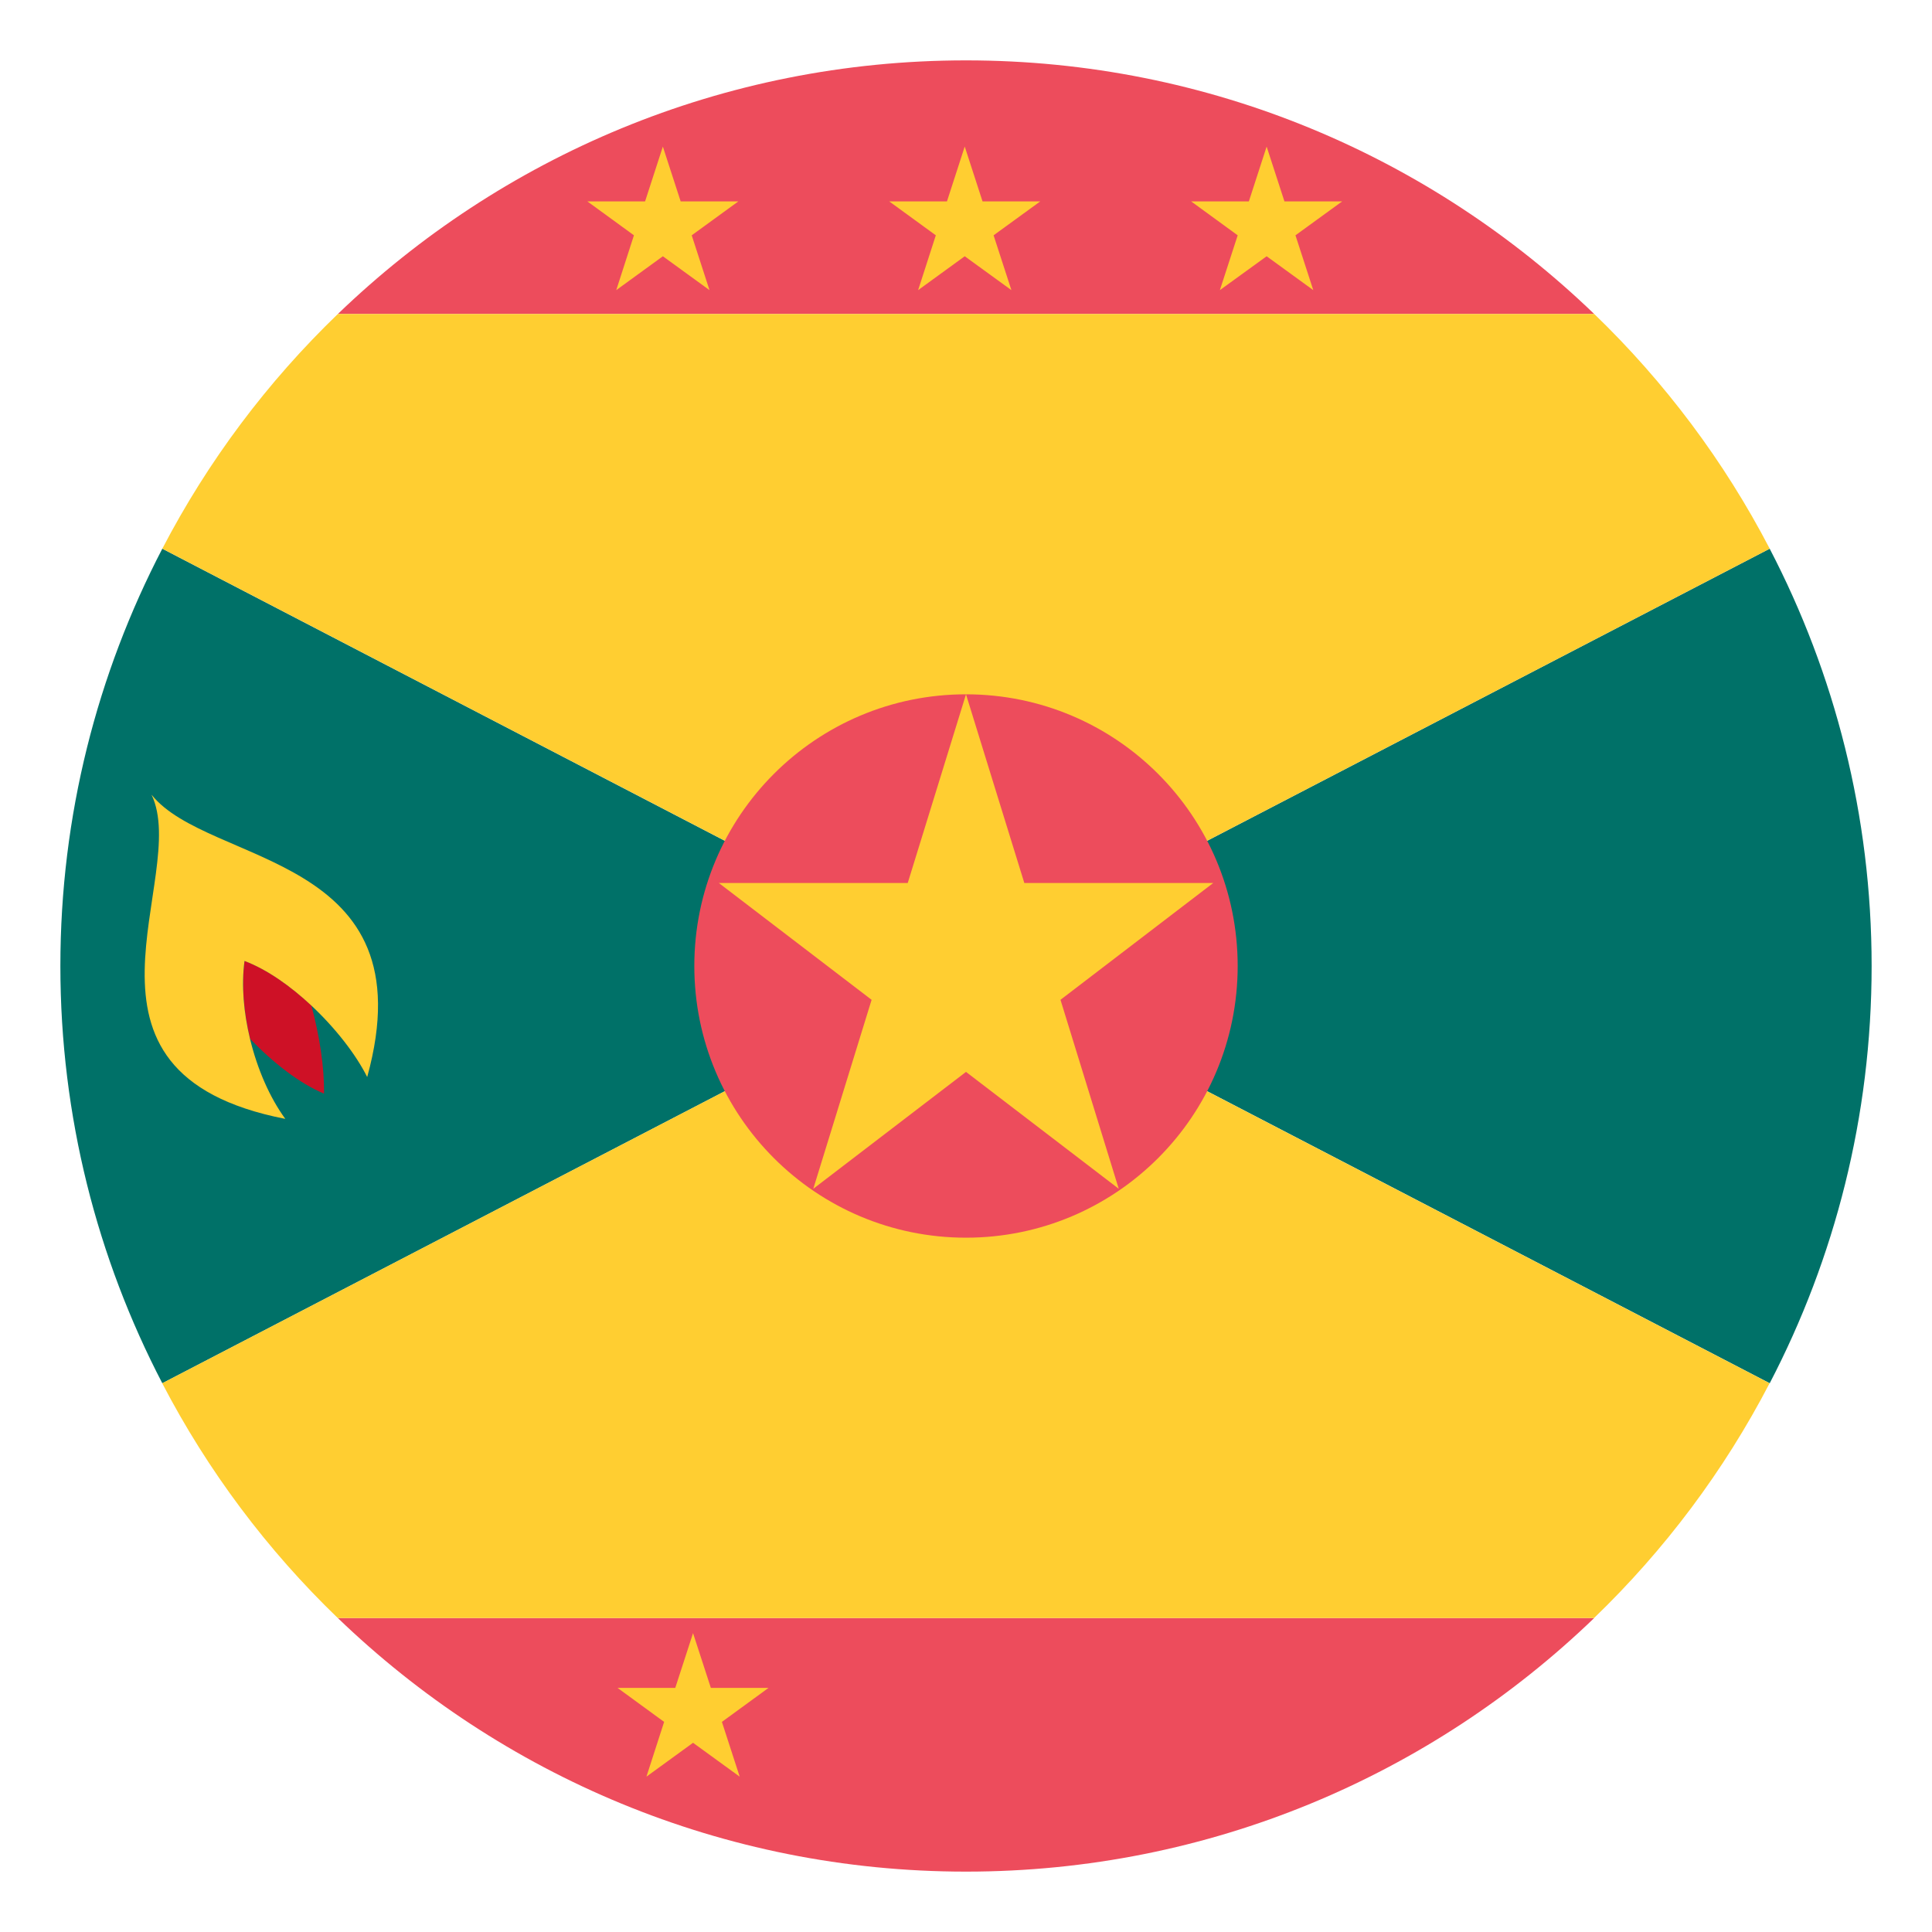
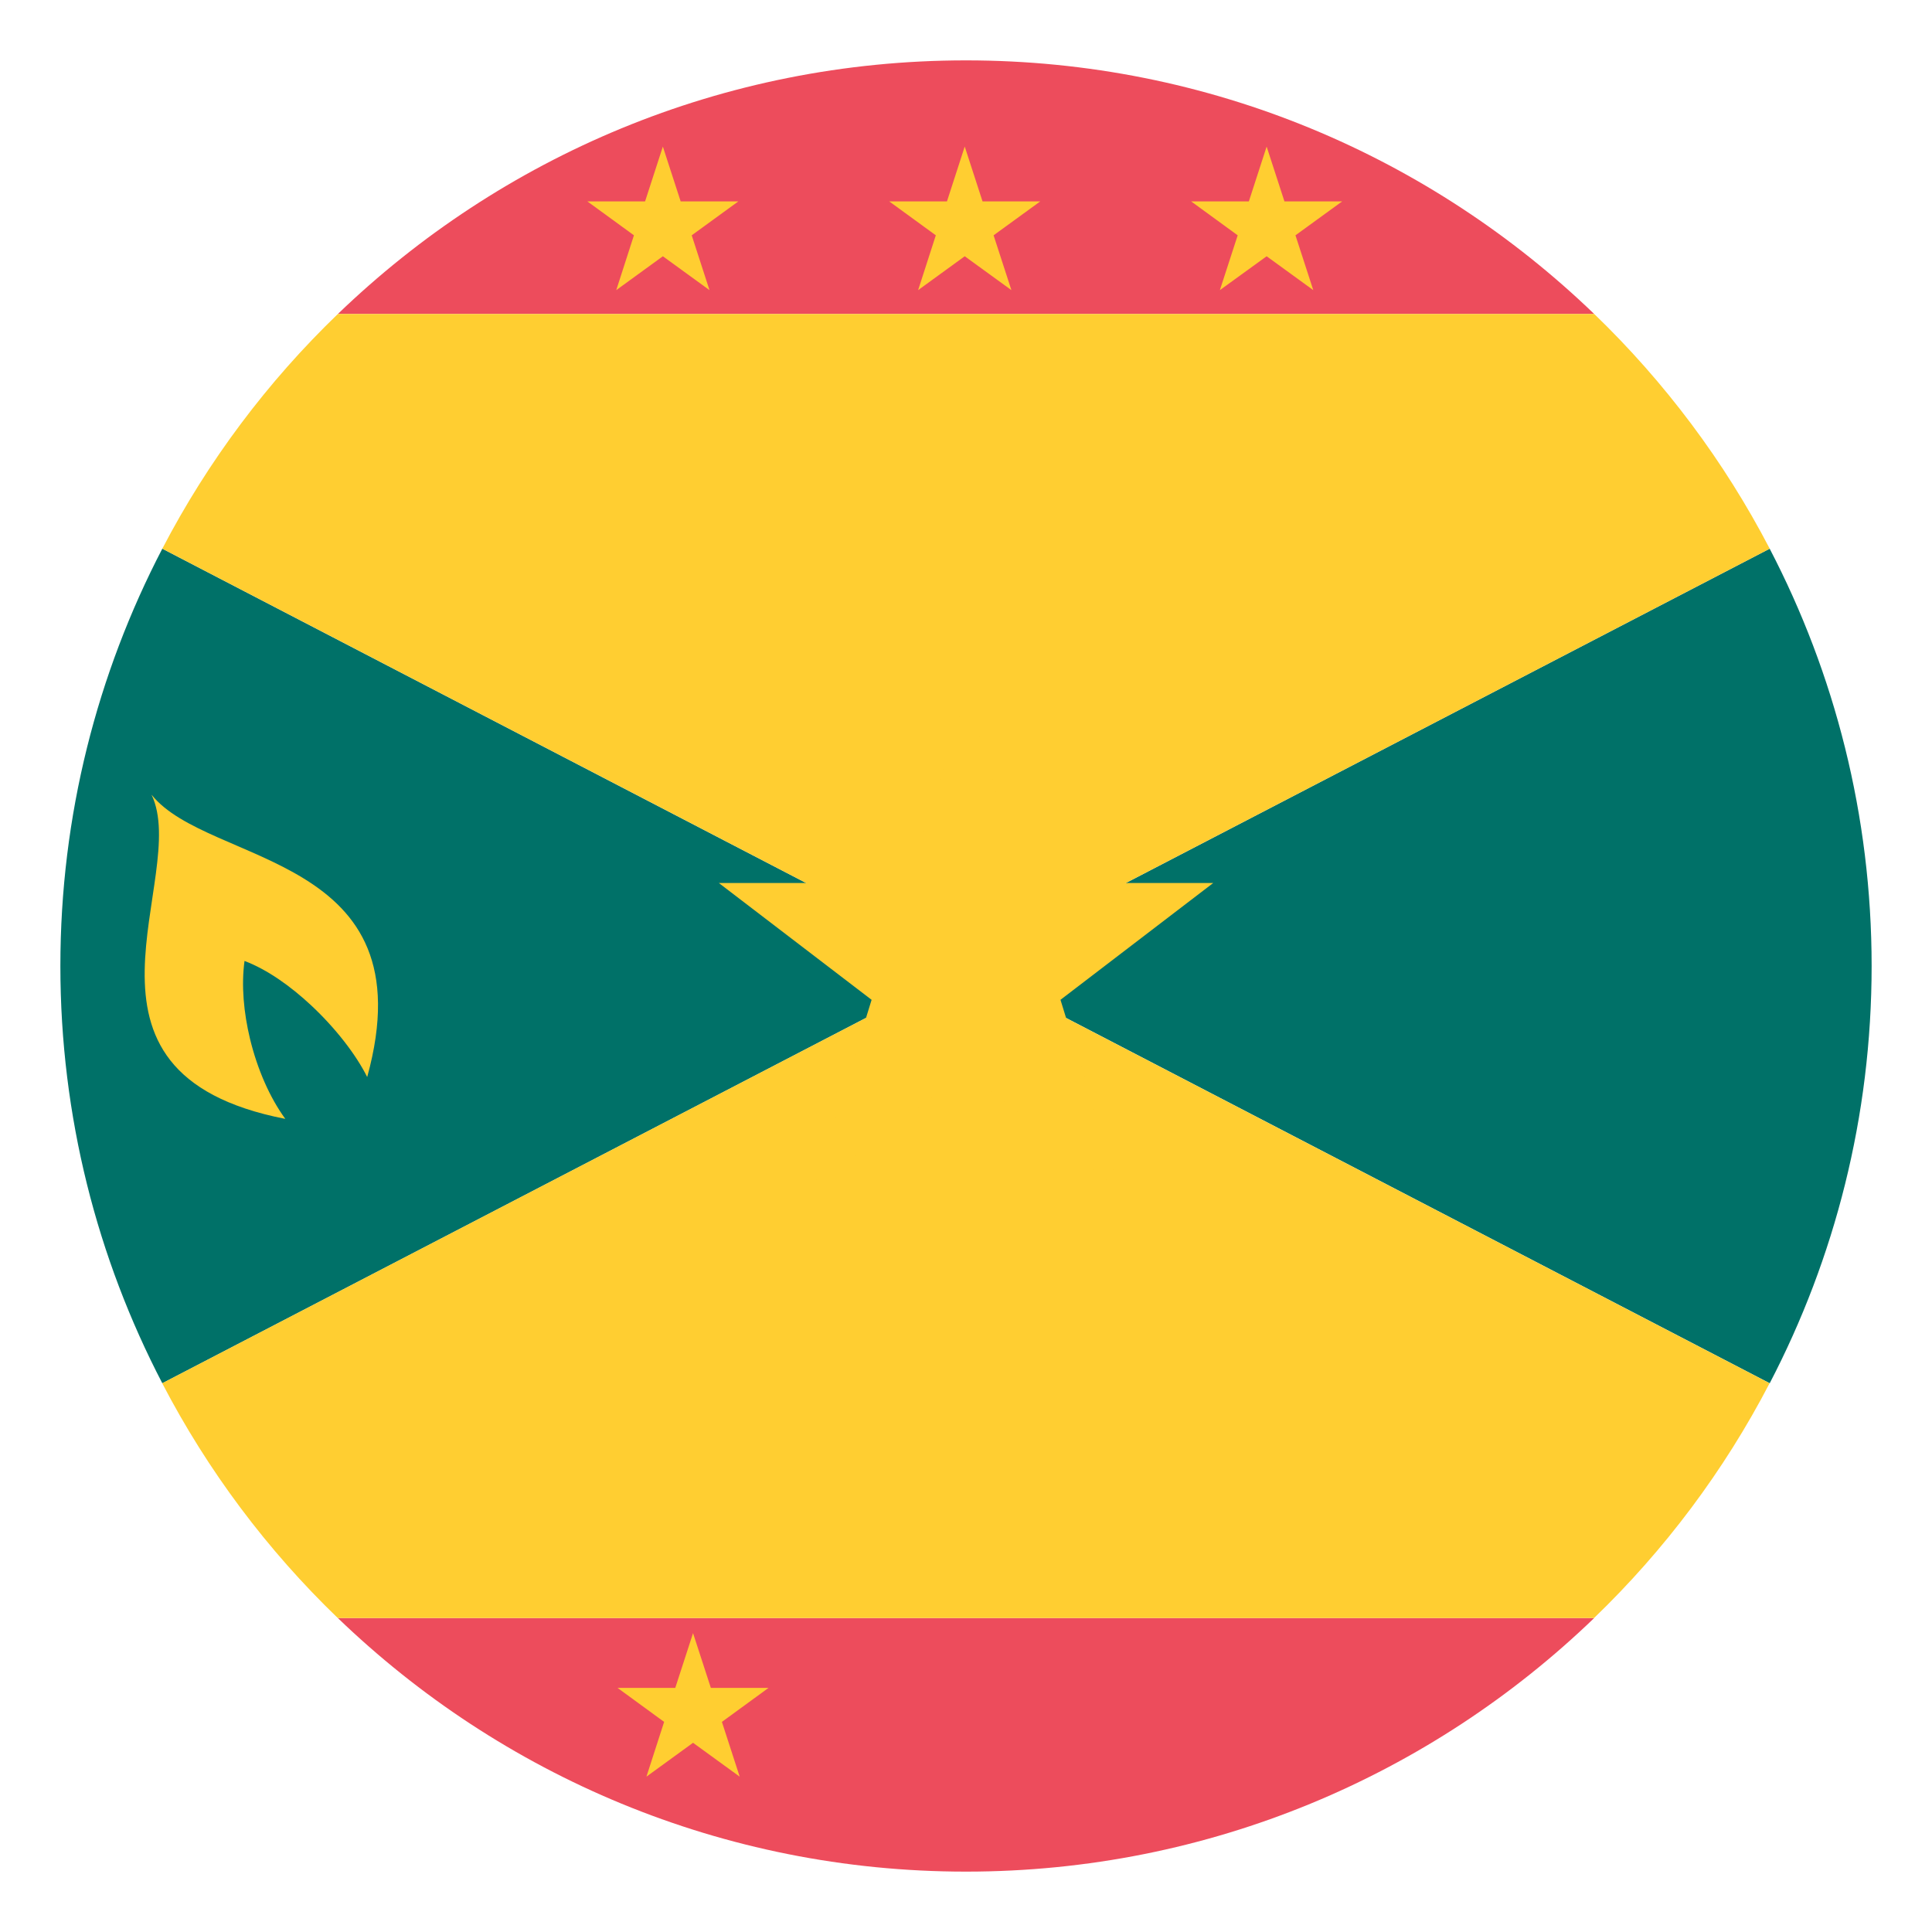
<svg xmlns="http://www.w3.org/2000/svg" viewBox="0 0 64 64" enable-background="new 0 0 64 64">
  <g fill="#ed4c5c">
    <path d="M11.192,53.6C16.587,58.797,23.917,62,32,62c8.084,0,15.415-3.203,20.809-8.4H11.192z" />
    <path d="M52.809,10.4C47.414,5.202,40.082,2,32,2c-8.082,0-15.413,3.202-20.807,8.4H52.809z" />
  </g>
  <g fill="#007168">
    <path d="M5.377,45.822L32,32L5.377,18.176C3.224,22.314,2,27.013,2,32C2,36.986,3.224,41.686,5.377,45.822z" />
    <path d="M62,32c0-4.987-1.223-9.686-3.377-13.824L32,32l26.624,13.822C60.777,41.686,62,36.986,62,32z" />
  </g>
  <g fill="#ffce31">
    <path d="m58.62 45.822l-26.623-13.822-26.623 13.822c1.51 2.904 3.48 5.527 5.815 7.777h41.616c2.335-2.249 4.305-4.872 5.815-7.777" />
    <path d="M5.377,18.176L32,32l26.624-13.824c-1.51-2.903-3.48-5.526-5.814-7.776H11.193     C8.857,12.65,6.888,15.273,5.377,18.176z" />
  </g>
-   <circle fill="#ed4c5c" cx="32" cy="32" r="9" />
-   <path fill="#ce1126" d="m8.285 34.414c.774.803 1.64 1.475 2.448 1.814.013-.887-.147-1.904-.417-2.92-.685-.64-1.456-1.188-2.213-1.477-.11.813-.028 1.714.182 2.583" />
  <g fill="#ffce31">
    <path d="m5.02 26.326c1.306 2.722-3.387 9.215 4.431 10.738-.516-.705-.928-1.654-1.169-2.65-.209-.869-.292-1.771-.182-2.582.757.288 1.528.837 2.213 1.477.797.746 1.475 1.617 1.851 2.369 2.046-7.43-5.248-6.978-7.144-9.352" />
    <path d="m21.958 4.856l.59 1.816h1.91l-1.544 1.123.589 1.816-1.545-1.122-1.544 1.122.586-1.816-1.542-1.123h1.911z" />
    <path d="m22.958 54.1l.59 1.814h1.91l-1.544 1.126.589 1.814-1.545-1.122-1.544 1.122.586-1.814-1.542-1.126h1.911z" />
    <path d="m32 23l1.932 6.25h6.258l-5.06 3.87 1.93 6.26-5.06-3.872-5.059 3.872 1.932-6.26-5.061-3.87h6.258z" />
    <path d="m31.958 4.855l.59 1.817h1.911l-1.545 1.123.59 1.816-1.546-1.122-1.544 1.122.586-1.816-1.542-1.123h1.911z" />
    <path d="m41.959 4.856l.59 1.816h1.911l-1.546 1.123.59 1.816-1.545-1.122-1.549 1.122.59-1.816-1.541-1.123h1.911z" />
  </g>
</svg>